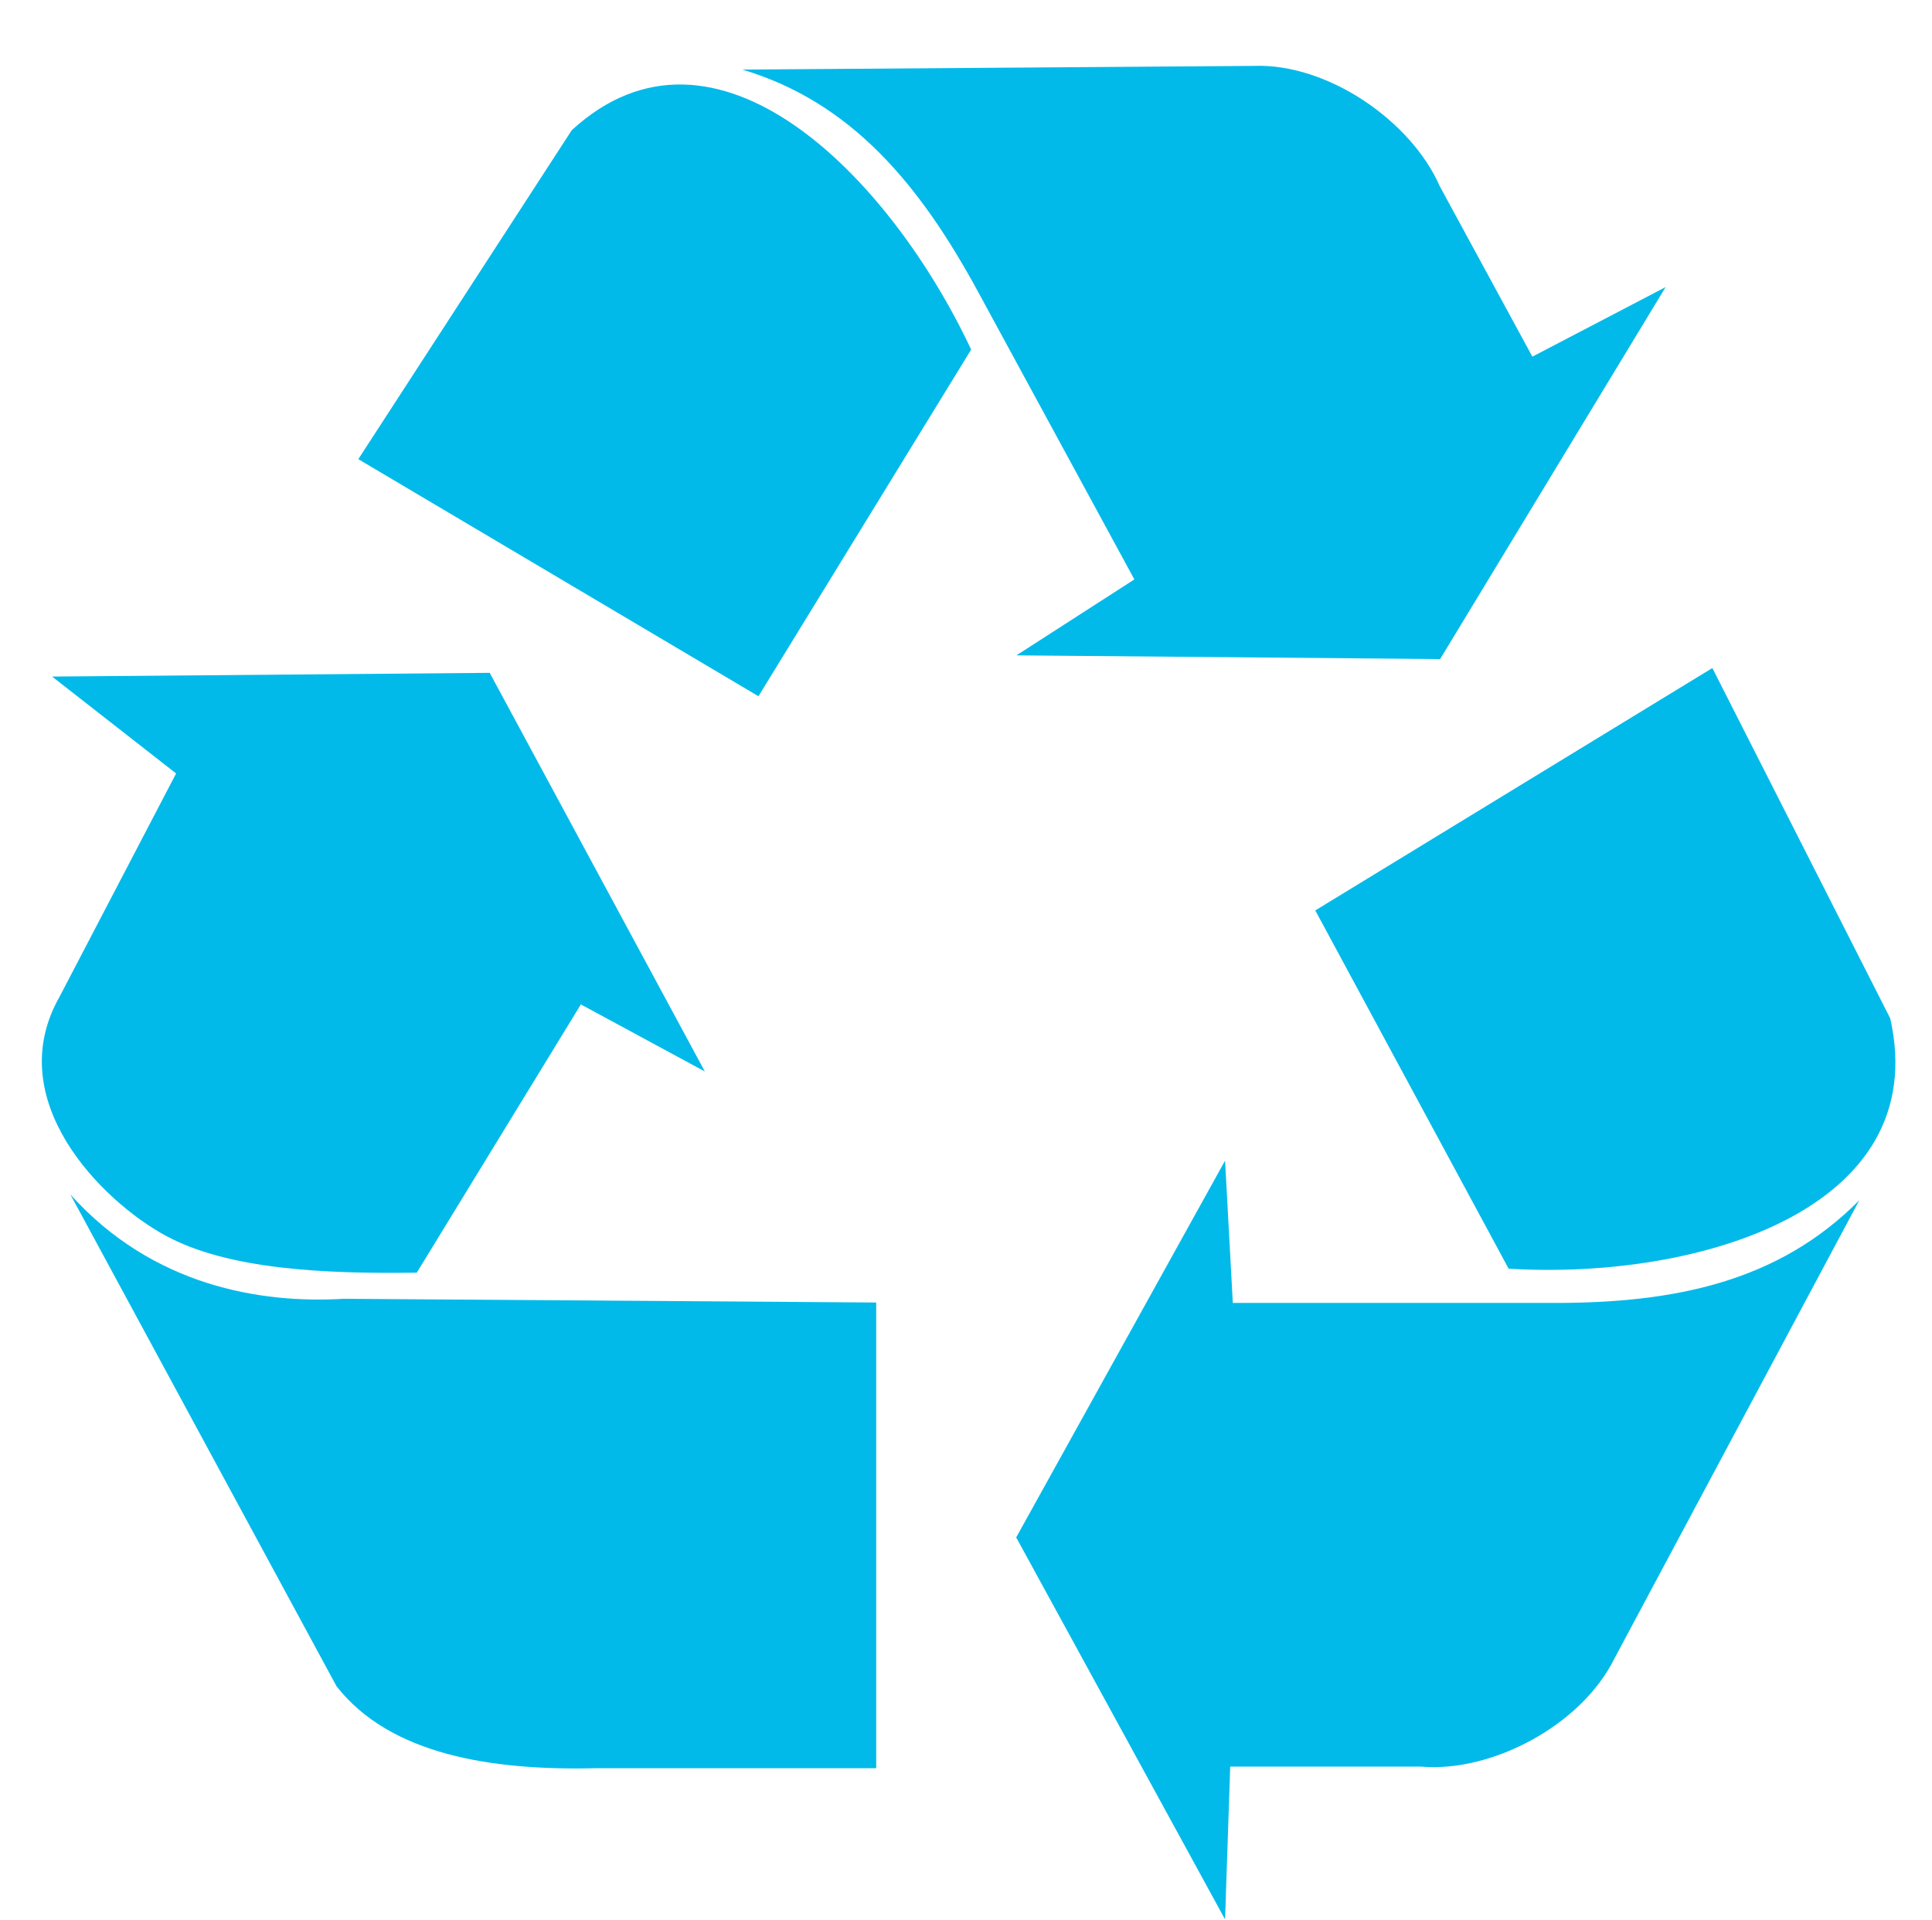
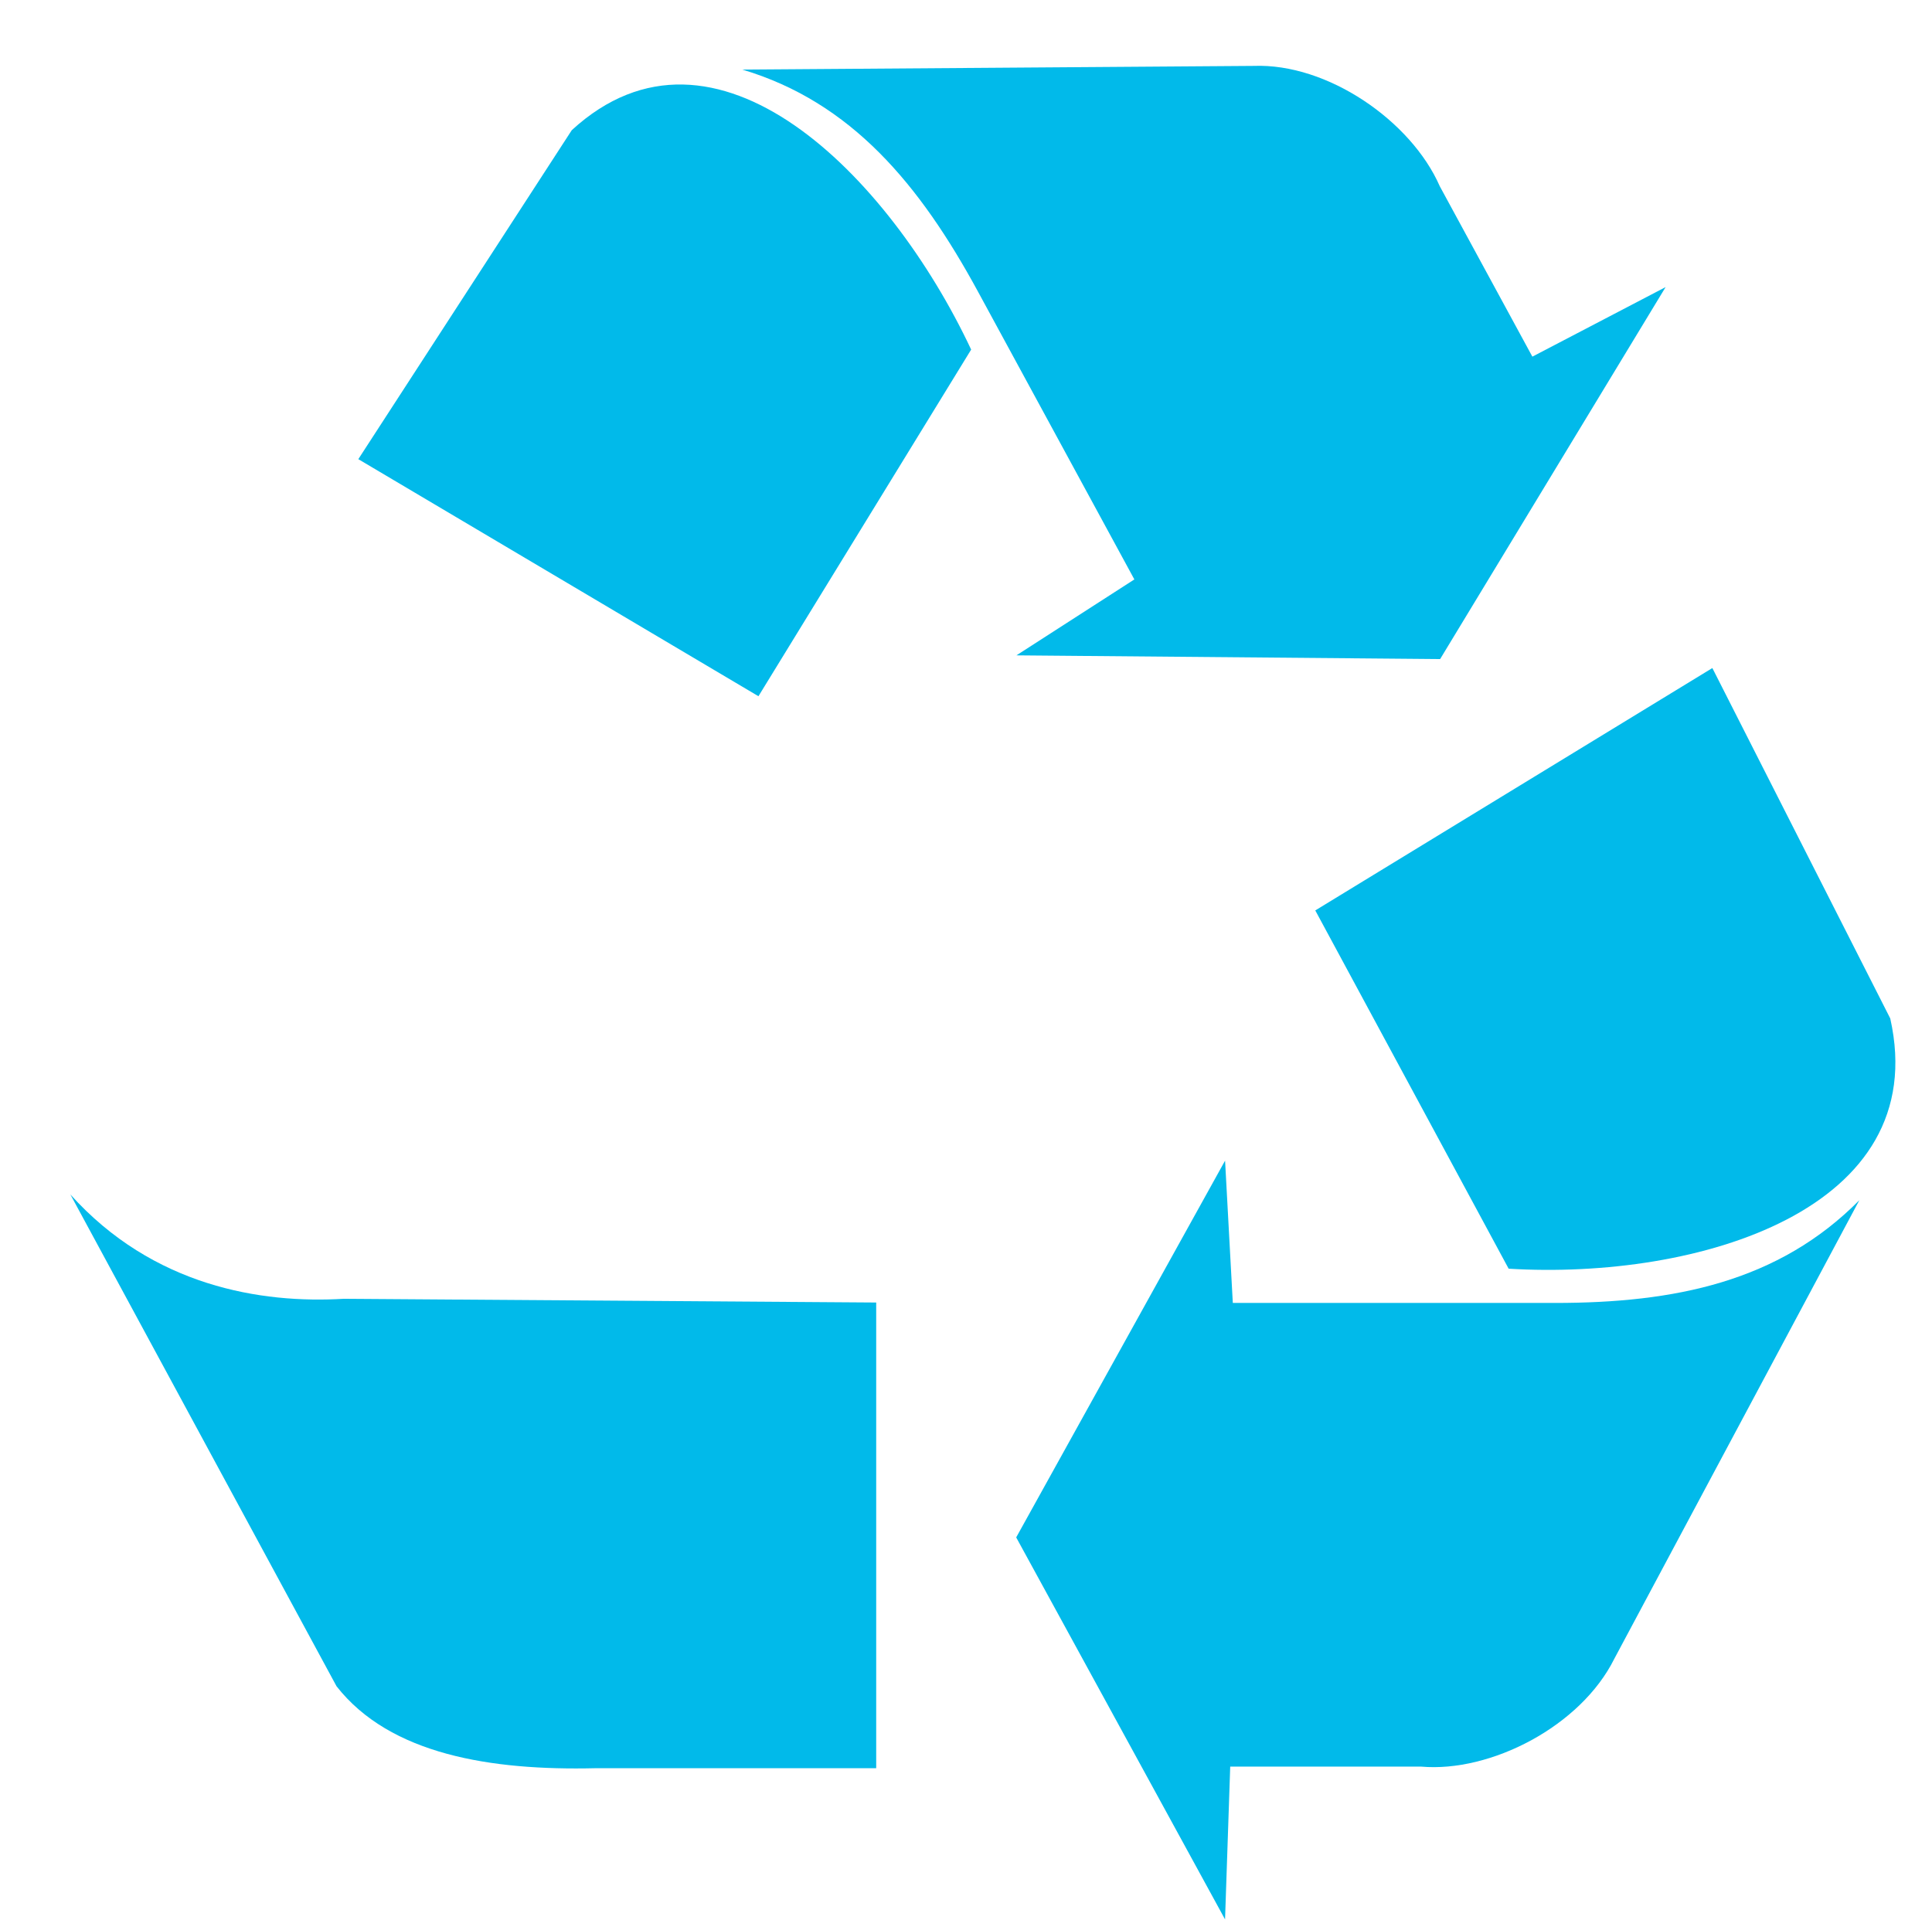
<svg xmlns="http://www.w3.org/2000/svg" fill="#01baea" height="80.3" preserveAspectRatio="xMidYMid meet" version="1" viewBox="-0.5 -1.5 80.8 80.3" width="80.8" zoomAndPan="magnify">
  <g fill-rule="evenodd" id="change1_1">
    <path d="m54.962 37.281 17.137-10.262 7.678 14.835c1.855 8.105-8.309 11.08-16.47 10.596l-8.346-15.169z" fill="inherit" transform="matrix(.969 0 0 .988 1.25 -.25)" />
    <path d="m51.067 47.877-9.014 15.95 9.014 16.173 0.223-6.469h8.235c3.005 0.26 6.899-1.71 8.346-4.573l10.572-19.408c-3.487 3.458-7.97 4.35-13.131 4.35h-13.91l-0.334-6.023z" fill="inherit" transform="matrix(.969 0 0 .988 1.25 -.25)" />
    <path d="m30.928 28.212-17.269-10.037 9.213-13.929c6.17-5.559 13.698 1.903 17.237 9.29l-9.181 14.677z" fill="inherit" transform="matrix(.969 0 0 .988 1.25 -.25)" />
    <path d="m42.062 26.482 18.288 0.157 9.732-15.749-5.751 2.945-3.997-7.216c-1.231-2.759-4.841-5.216-8.04-5.094l-22.061 0.156c4.709 1.377 7.663 4.873 10.168 9.396l6.752 12.19-5.092 3.216z" fill="inherit" transform="matrix(.969 0 0 .988 1.25 -.25)" />
-     <path d="m0.444 27.381 5.351 4.101-5.036 9.464c-2.518 4.364 1.808 8.616 4.564 10.095 2.713 1.457 6.925 1.63 10.859 1.577l7.082-11.357 5.351 2.839-9.285-16.878-18.885 0.158z" fill="inherit" transform="matrix(.969 0 0 .988 1.25 -.25)" />
    <path d="m1.231 49.307 11.488 20.822c2.308 2.892 6.662 3.575 11.174 3.47h12.118v-19.717l-22.977-0.158c-3.567 0.21-8.236-0.526-11.803-4.417z" fill="inherit" transform="matrix(.969 0 0 .988 1.25 -.25)" />
  </g>
</svg>